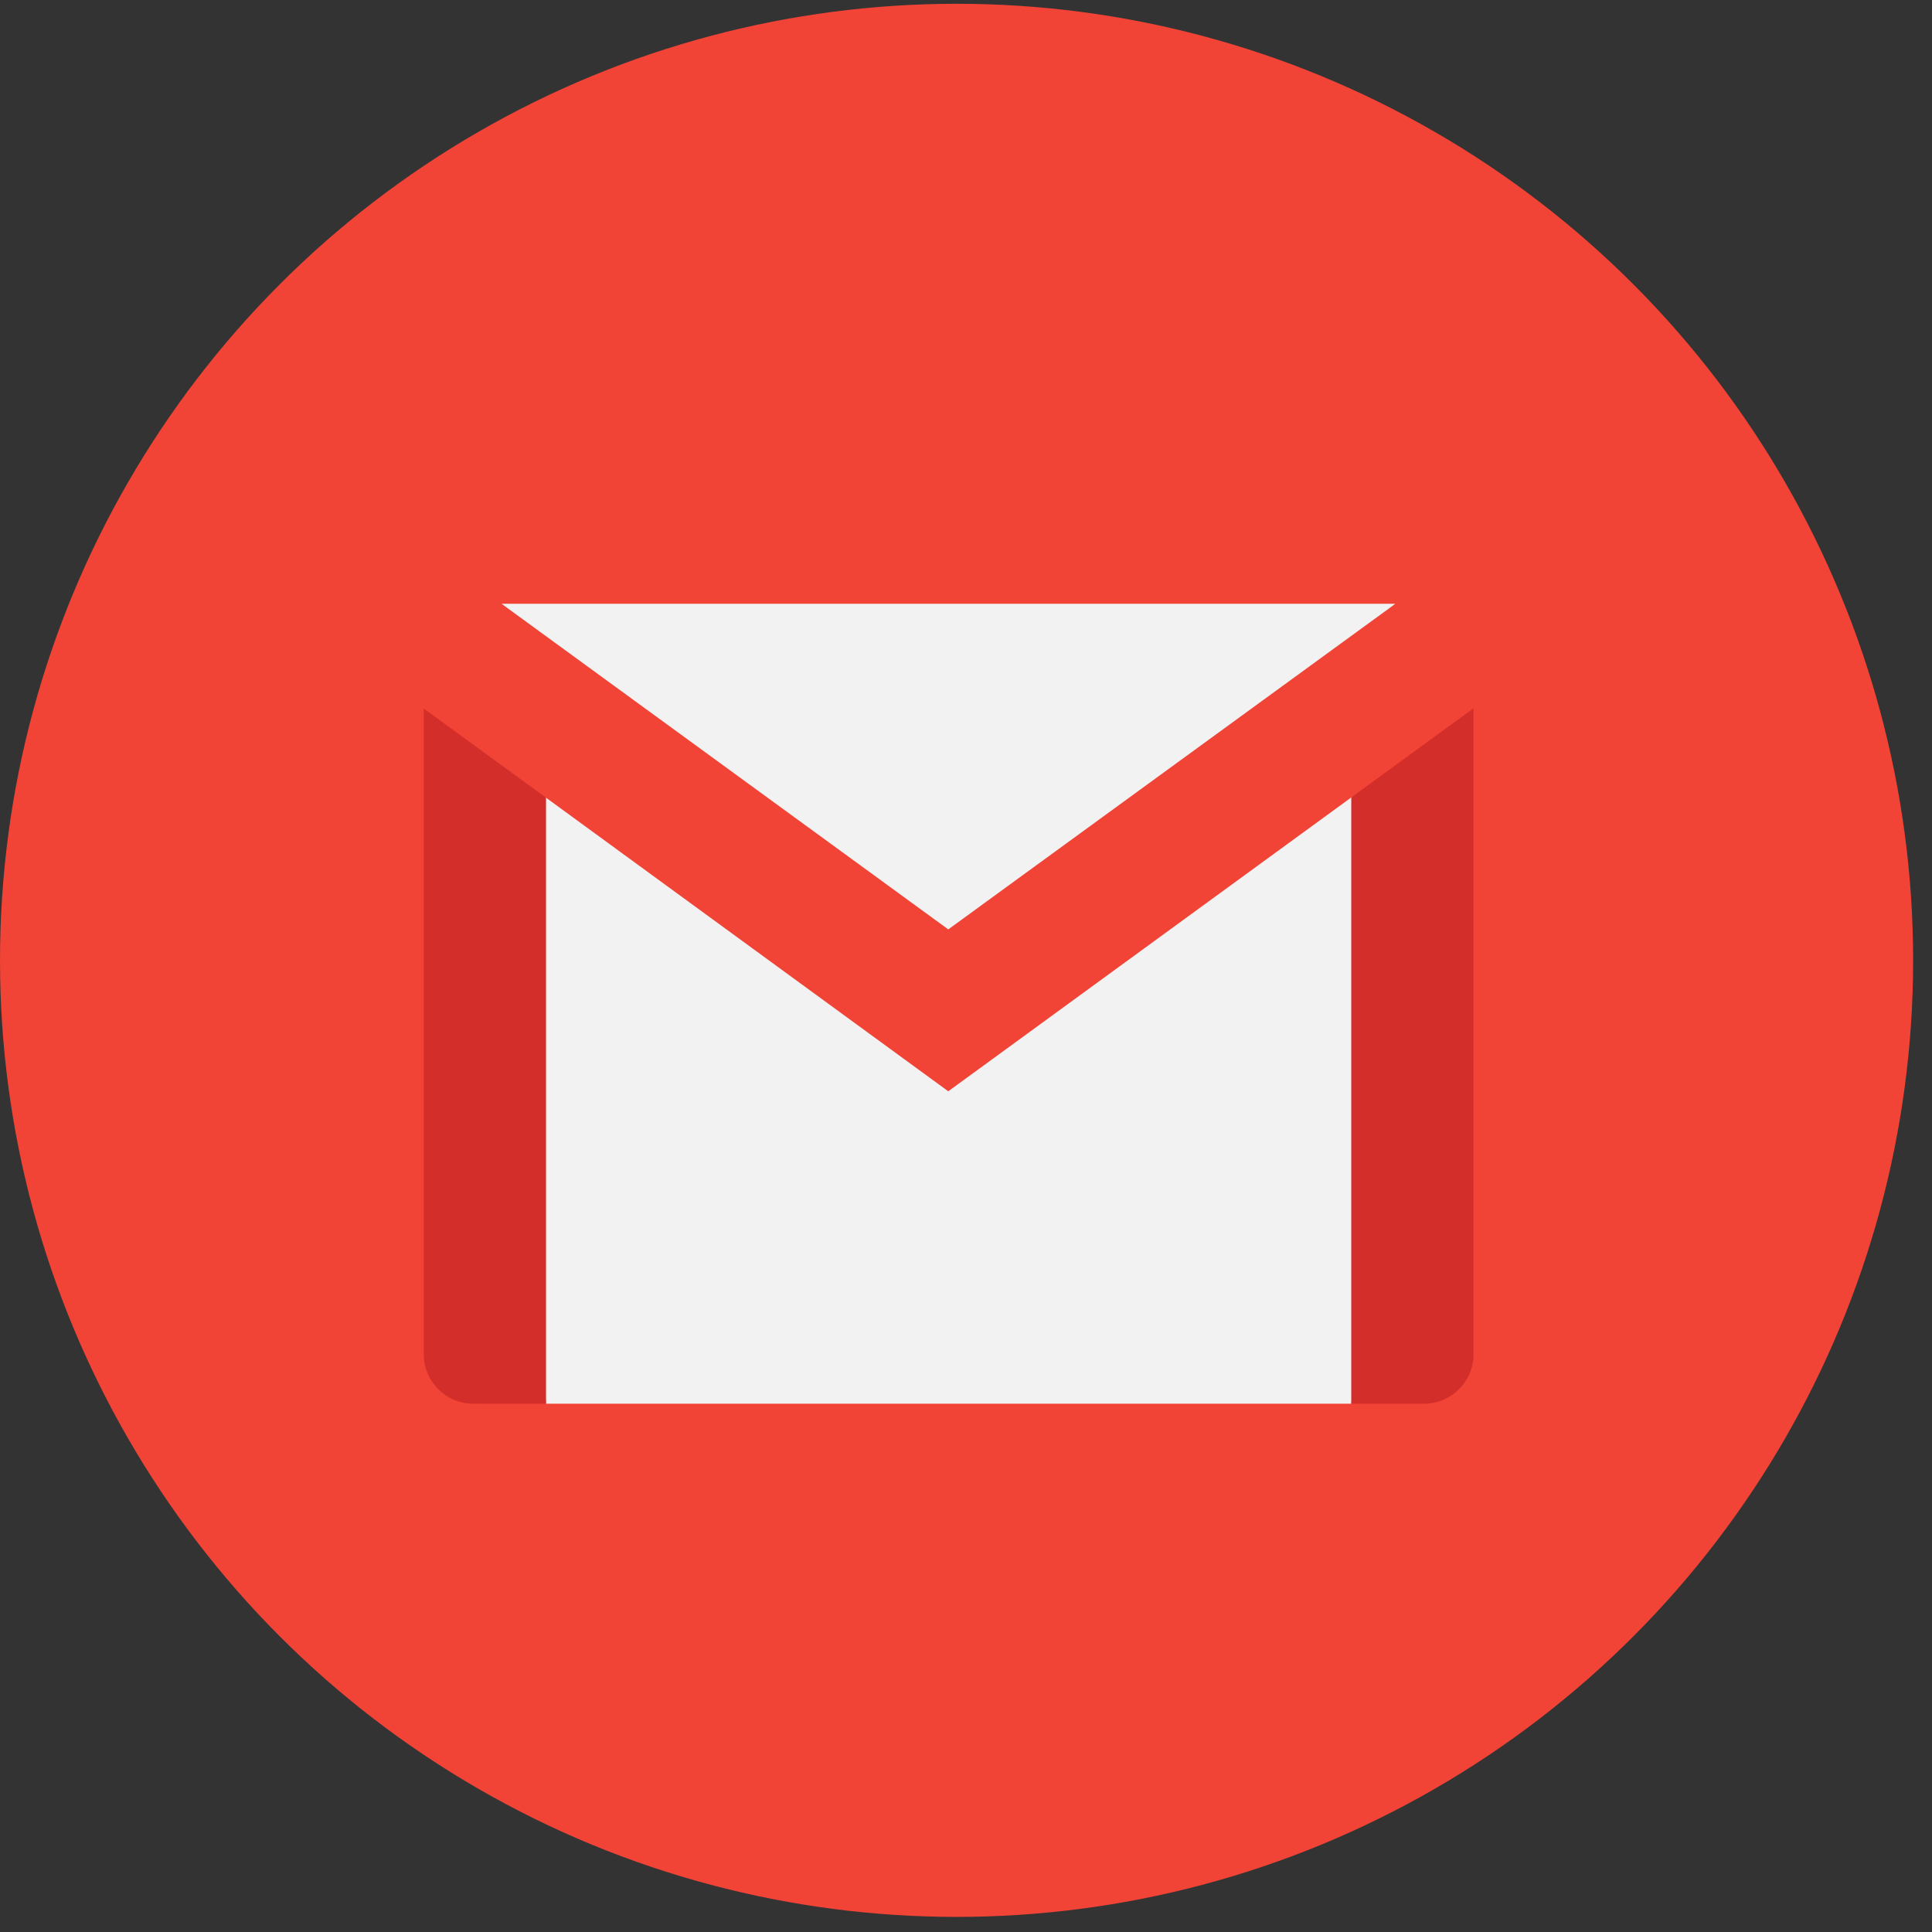
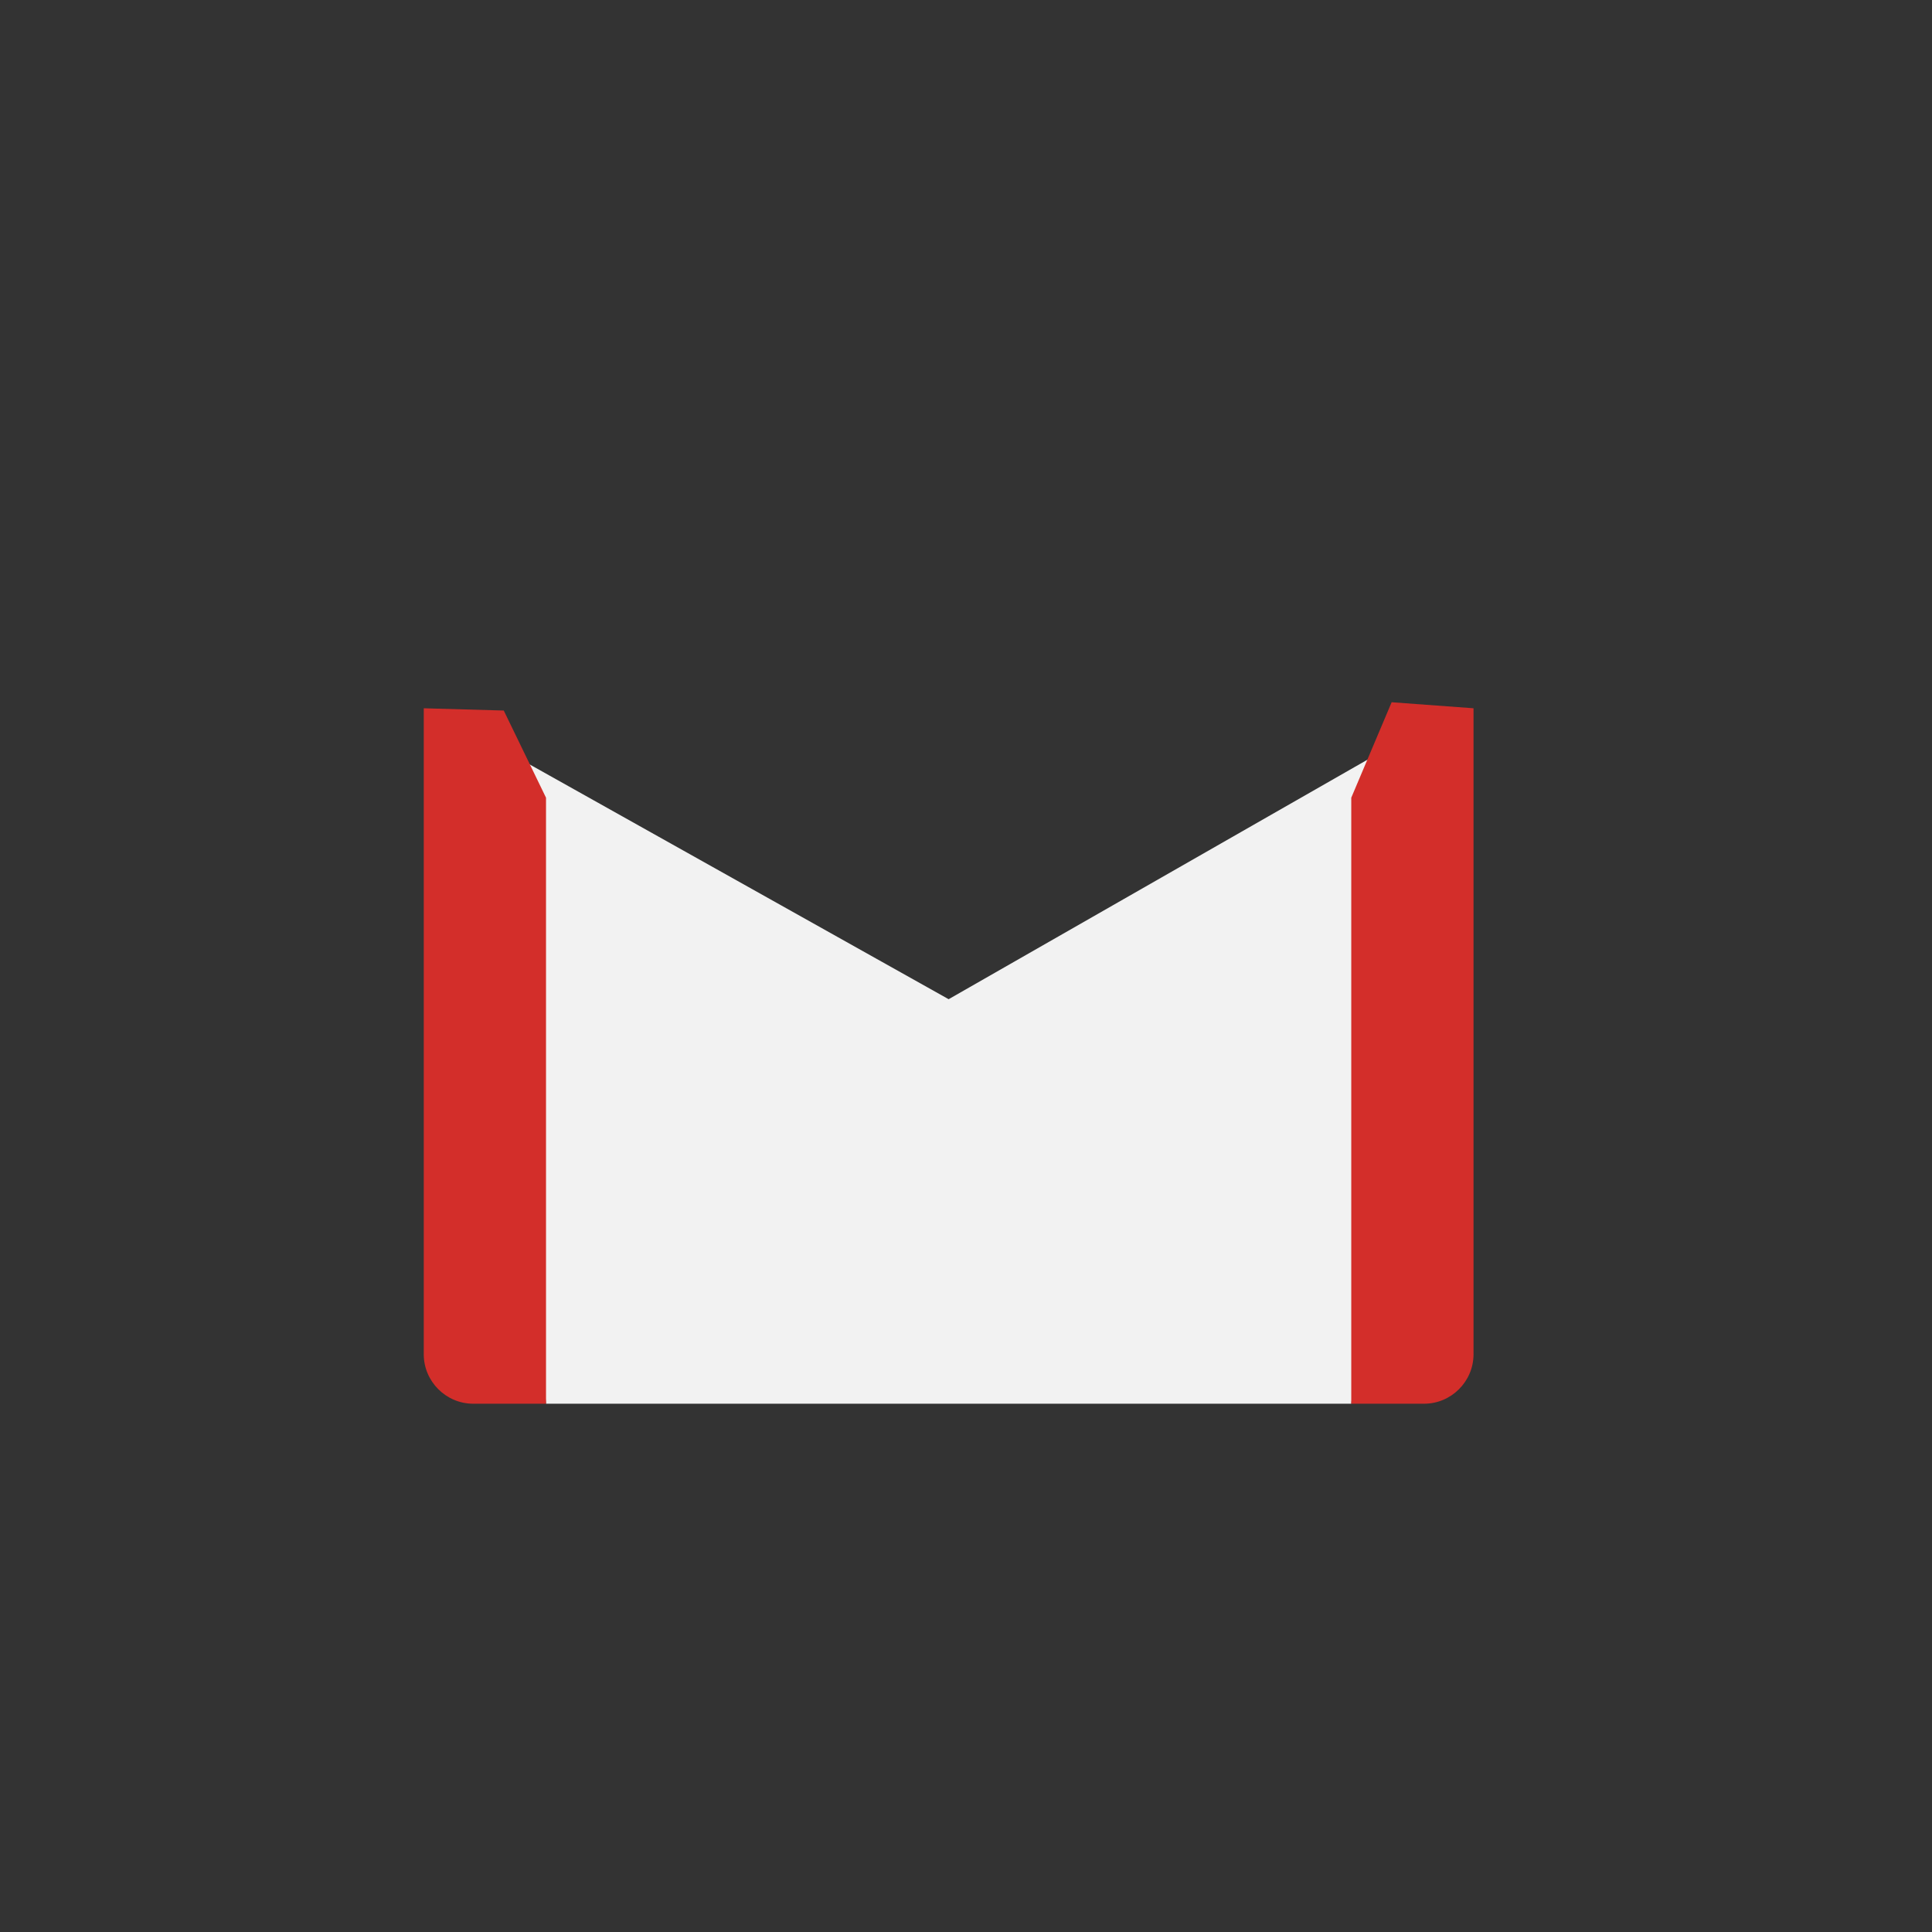
<svg xmlns="http://www.w3.org/2000/svg" version="1.1" id="Layer_1" x="0px" y="0px" viewBox="-49 141 512 512" style="enable-background:new -49 141 512 512;" xml:space="preserve">
  <rect x="-49" y="141" width="512" height="512" fill="#333333" stroke="none" />
  <style type="text/css">
	.st0{fill:#F14336;}
	.st1{fill:#F2F2F2;}
	.st2{fill:#D32E2A;}
</style>
-   <circle class="st0" cx="204.5" cy="395.5" r="253.5" />
  <g>
    <g>
      <polygon class="st1" points="326.9,334.6 309.1,513 95.7,513 81.4,338 202.4,405.8   " />
-       <polygon class="st1" points="320.8,301 202.4,412.2 83.9,301 202.4,301   " />
    </g>
    <path class="st2" d="M341.5,328.7v171.2c0,7.2-5.9,13.1-13.1,13.1h-19.3V352.4l10.7-25.3L341.5,328.7z" />
    <path class="st2" d="M95.7,352.4V513H76.4c-7.2,0-13.1-5.9-13.1-13.1V328.7l21.2,0.6L95.7,352.4z" />
-     <path class="st0" d="M341.5,314.1v14.6l-32.5,23.7l-106.7,77.8L95.7,352.4l-32.5-23.7v-14.6c0-7.2,5.9-13.1,13.1-13.1h7.6   l118.4,86.3L320.8,301h7.6C335.7,301,341.5,306.9,341.5,314.1z" />
  </g>
</svg>